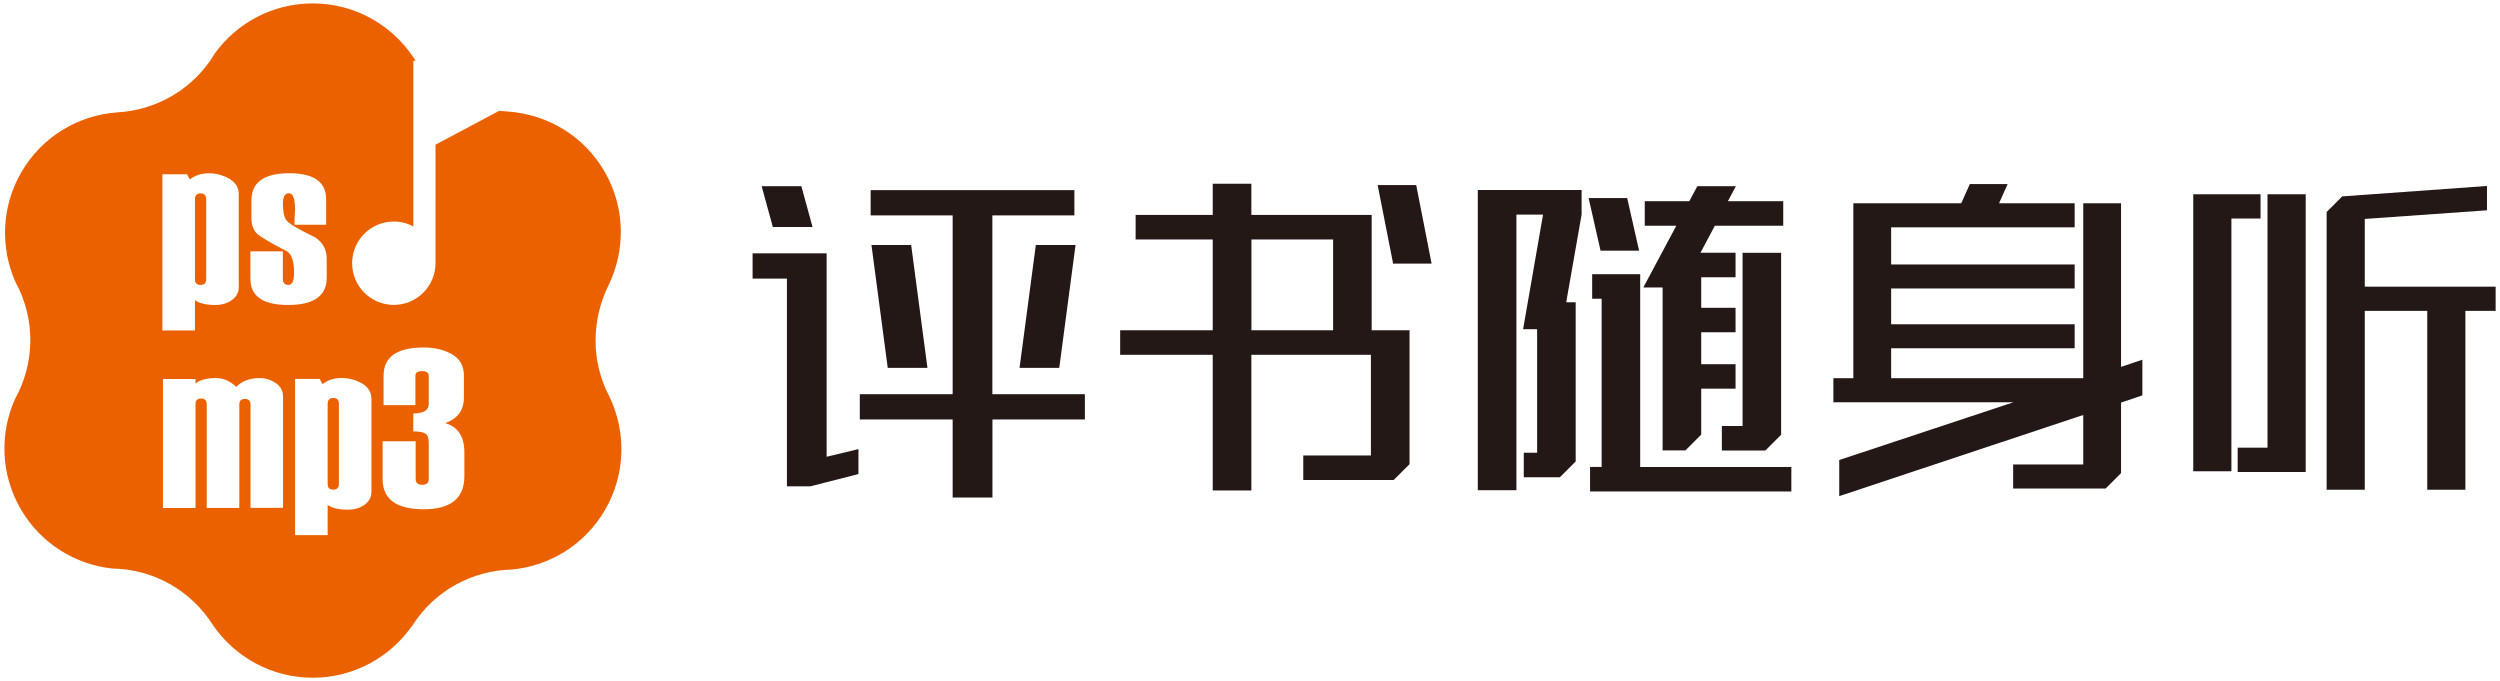
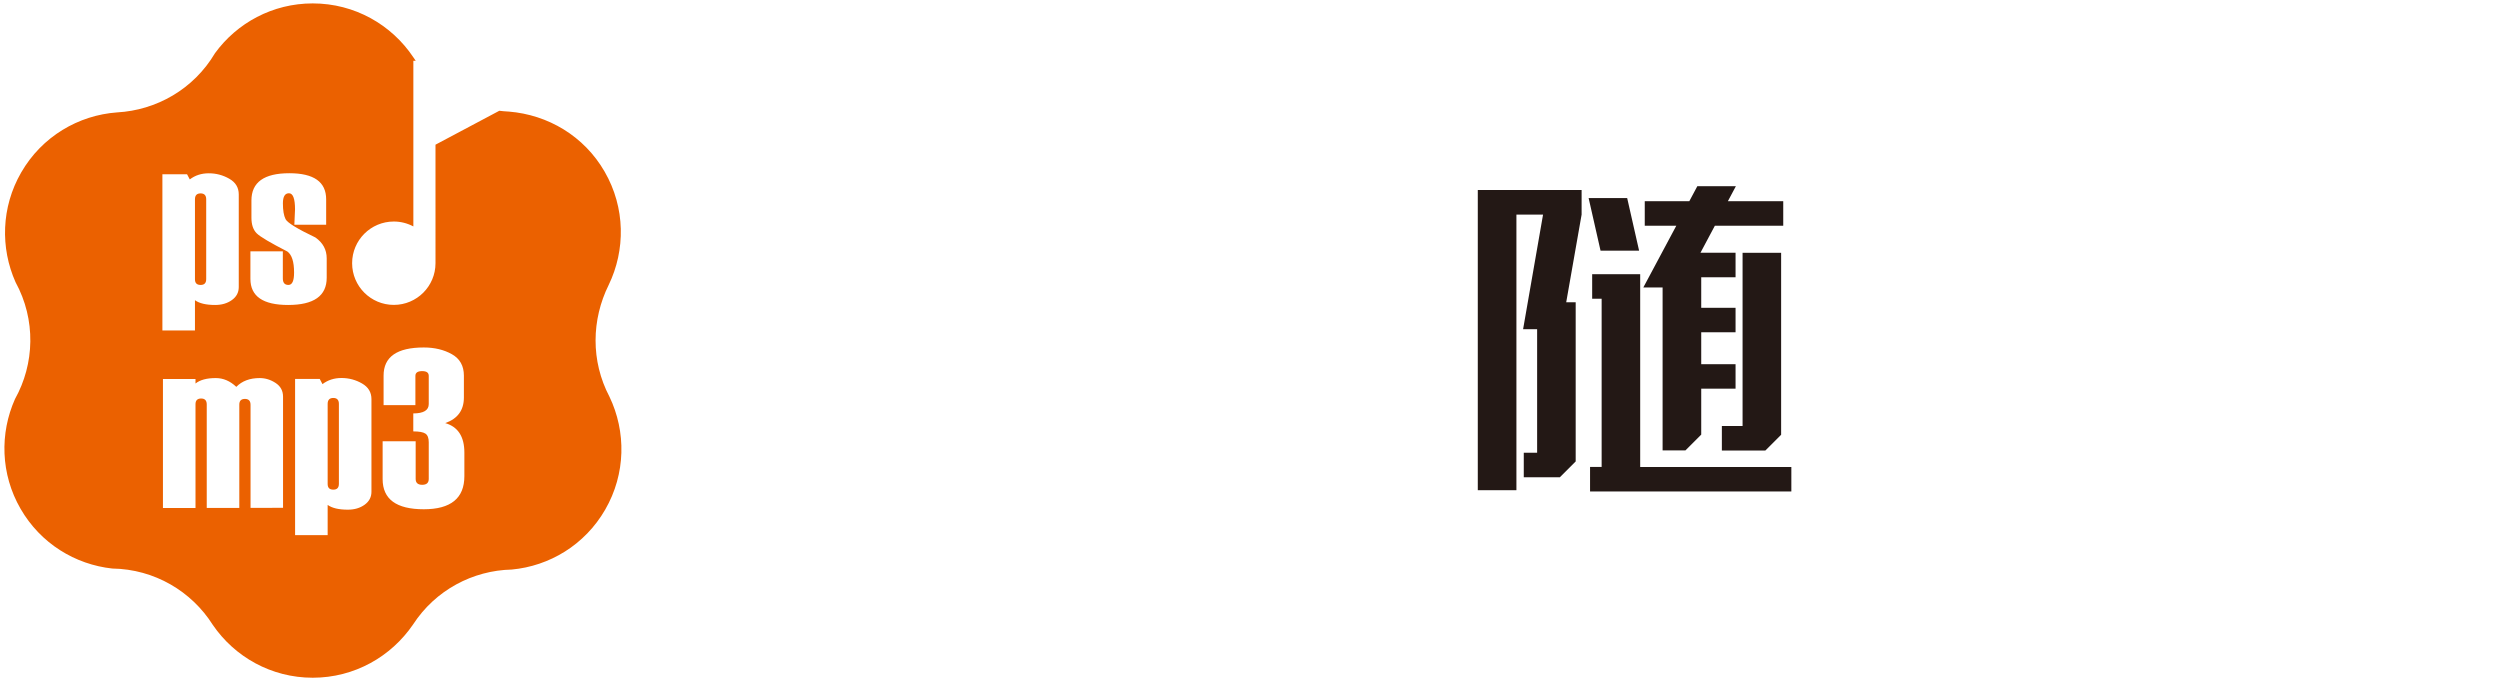
<svg xmlns="http://www.w3.org/2000/svg" version="1.1" id="图层_1" x="0px" y="0px" width="367px" height="100px" viewBox="0 0 367 100" enable-background="new 0 0 367 100" xml:space="preserve">
  <g>
-     <path fill-rule="evenodd" clip-rule="evenodd" fill="#231815" d="M113.45,33.32l-1.64-5.99h5.83l1.64,5.99H113.45L113.45,33.32z    M159.27,61.58h-13.58v11.46h-2.39h-3.45V61.58h-13.63v-3.71h13.63V31.62h-12.04v-3.71h29.91v3.71h-12.04v26.25h13.58V61.58   L159.27,61.58z M136.15,54h-5.83l-2.39-18.03h5.83L136.15,54L136.15,54z M152.06,35.97h5.83L155.5,54h-5.83L152.06,35.97   L152.06,35.97z M126.02,65.93v3.66l-7.05,1.8h-3.45V40.9h-5.04v-3.71h10.87v29.86L126.02,65.93L126.02,65.93z" />
-     <path fill-rule="evenodd" clip-rule="evenodd" fill="#231815" d="M206.92,48.48v19.66l-2.32,2.32h-13.28v-3.6h9.93V52.08h-17.55V72   h-2.32h-3.35V52.08h-13.59v-3.6h13.59V35.15h-11.32v-3.6h11.32v-4.58h2.32h3.35v4.58h17.66v16.93H206.92L206.92,48.48z    M204.51,38.7l-2.27-11.53h5.66l2.26,11.53H204.51L204.51,38.7z M183.71,48.48h11.99V35.15h-11.99V48.48L183.71,48.48z" />
    <path fill-rule="evenodd" clip-rule="evenodd" fill="#231815" d="M241.24,42.2l4.84-9.06h-4.63v-3.6h6.54l1.18-2.21h5.66   l-1.18,2.21h8.13v3.6h-10.04l-2.11,3.96h5.15v3.6h-5.04v4.48h5.04v3.6h-5.04v4.68h5.04v3.6h-5.04v6.74l-2.32,2.32h-3.35V42.2   H241.24L241.24,42.2z M232.18,31.5l-2.26,12.87h1.39v23.37l-2.32,2.32h-5.3v-3.6h1.96V48.33h-2.06l2.93-16.83h-3.91v40.46h-2.32   h-3.35V27.89h2.32h12.92V31.5L232.18,31.5z M234.96,36.8l-1.75-7.72h5.66l1.75,7.72H234.96L234.96,36.8z M255.81,62.53V37.11h5.66   v26.71l-2.32,2.32h-6.38v-3.6H255.81L255.81,62.53z M262.97,68.55v3.6h-29.55v-3.6h1.7V43.85h-1.39v-3.6h7.05v28.31H262.97   L262.97,68.55z" />
-     <polygon fill="#231815" points="314.5,58.04 311.37,59.1 311.37,69.45 309.1,71.72 295.53,71.72 295.53,68.18 305.82,68.18    305.82,60.92 270,72.83 270,67.53 295.58,59.05 269.14,59.05 269.14,55.52 272.07,55.52 272.07,29.84 274.34,29.84 287.91,29.84    289.17,27.02 294.72,27.02 293.46,29.84 304.56,29.84 304.56,33.37 277.62,33.37 277.62,38.82 304.56,38.82 304.56,42.35    277.62,42.35 277.62,47.6 304.56,47.6 304.56,51.13 277.62,51.13 277.62,55.52 305.82,55.52 305.82,29.84 311.37,29.84    311.37,53.86 314.5,52.8 314.5,58.04  " />
-     <path fill-rule="evenodd" clip-rule="evenodd" fill="#231815" d="M366.35,45.64h-4.43v26.25h-2.29h-3.31V45.64h-9.17v26.25h-2.29   h-3.31V31.12l2.29-2.29l21.25-1.53v3.57l-17.94,1.27v9.94h19.21V45.64L366.35,45.64z M331.85,32.08h-4.28v37.1h-2.29h-3.31V28.52   h2.29h7.59V32.08L331.85,32.08z M332.87,28.52h5.61v40.77h-2.29h-7.7v-3.57h4.38V28.52L332.87,28.52z" />
    <path fill="#EB6100" d="M36.76,36.9v4.04c0,2.56,1.85,3.83,5.54,3.83c3.77,0,5.66-1.33,5.66-4v-2.84c0-1.27-0.55-2.29-1.66-3.07   c-2.66-1.27-4.12-2.17-4.38-2.69c-0.26-0.52-0.39-1.29-0.39-2.32c0-0.99,0.3-1.48,0.89-1.48c0.59,0,0.89,0.79,0.89,2.36l-0.1,2.26   h4.67v-3.73c0-2.55-1.8-3.83-5.41-3.83c-3.71,0-5.56,1.33-5.56,4v2.54c0,1.01,0.26,1.77,0.77,2.28c0.51,0.51,2.01,1.39,4.5,2.67   c0.66,0.47,0.99,1.5,0.99,3.1c0,1.21-0.27,1.81-0.83,1.81c-0.55,0-0.82-0.32-0.82-0.96V36.9H36.76L36.76,36.9z M28.62,44.07   c0.65,0.47,1.64,0.7,2.97,0.7c0.96,0,1.78-0.24,2.45-0.72s1.01-1.11,1.01-1.91v-13.6c0-1-0.46-1.77-1.39-2.3   c-0.92-0.53-1.93-0.8-3.01-0.8c-1.08,0-2,0.3-2.79,0.9l-0.4-0.76h-3.62v22.93h4.78V44.07L28.62,44.07z M56.17,64.76v5.57   c0,2.95,2.01,4.43,6.04,4.43c3.97,0,5.96-1.62,5.96-4.86v-3.46c0-2.35-0.94-3.79-2.81-4.33c1.83-0.64,2.74-1.9,2.74-3.76v-3.21   c0-1.43-0.59-2.48-1.76-3.14s-2.55-0.99-4.13-0.99c-3.94,0-5.9,1.38-5.9,4.13v4.33h4.67v-4.29c0-0.47,0.33-0.7,1-0.7   c0.64,0,0.96,0.23,0.96,0.7v4.14c0,0.91-0.76,1.37-2.27,1.37v2.64c0.87,0,1.47,0.11,1.79,0.33c0.32,0.22,0.48,0.64,0.48,1.26v5.39   c0,0.57-0.32,0.86-0.96,0.86c-0.64,0-0.96-0.29-0.96-0.86v-5.53H56.17L56.17,64.76z M48.1,74.12c0.65,0.47,1.64,0.7,2.97,0.7   c0.96,0,1.78-0.24,2.45-0.72s1.01-1.12,1.01-1.91v-13.6c0-1-0.46-1.77-1.39-2.3c-0.92-0.53-1.93-0.8-3.01-0.8   c-1.07,0-2,0.3-2.79,0.9l-0.4-0.76h-3.62v22.93h4.78V74.12L48.1,74.12z M41.55,74.55V58.23c0-0.86-0.36-1.53-1.09-2.01   c-0.73-0.48-1.51-0.72-2.33-0.72c-1.45,0-2.6,0.43-3.44,1.29c-0.91-0.86-1.91-1.29-3.02-1.29c-1.32,0-2.31,0.27-2.97,0.8v-0.66   h-4.78v18.93h4.78V59.33c0-0.55,0.28-0.83,0.83-0.83c0.54,0,0.82,0.29,0.82,0.87v15.19h4.78V59.39c0-0.55,0.28-0.83,0.83-0.83   c0.54,0,0.82,0.29,0.82,0.86v15.13H41.55L41.55,74.55z M88.84,74.82c-2.99,5.18-8.19,8.28-13.72,8.79   c-5.69,0.13-11.19,3-14.48,8.06c-3.22,4.72-8.61,7.82-14.73,7.82c-6.1,0-11.48-3.08-14.68-7.77c-3.1-4.9-8.54-8.17-14.75-8.26   c-5.43-0.59-10.52-3.67-13.46-8.77C0.07,69.58-0.04,63.6,2.2,58.58c2.88-5.16,3.1-11.63,0.08-17.16   c-2.23-5.01-2.12-10.99,0.83-16.1c3.05-5.29,8.42-8.41,14.08-8.82c5.75-0.32,11.23-3.39,14.37-8.69c3.22-4.43,8.45-7.31,14.35-7.31   c6.16,0,11.58,3.14,14.76,7.9l0.36,0.53h-0.35v24.31c-0.86-0.46-1.84-0.72-2.87-0.72c-3.38,0-6.12,2.74-6.12,6.12   s2.74,6.12,6.12,6.12c3.38,0,6.12-2.74,6.12-6.12V21.24l9.37-4.98c0.41,0.05,0.82,0.09,1.23,0.11l0.17,0.01   c5.74,0.47,11.04,3.58,14.06,8.82c3.06,5.3,3.07,11.52,0.59,16.64c-2.51,5.07-2.65,11.14,0.12,16.4   C91.92,63.35,91.89,69.54,88.84,74.82L88.84,74.82z M30.27,40.97c0,0.58-0.27,0.86-0.82,0.86c-0.56,0-0.83-0.28-0.83-0.83V29.25   c0-0.58,0.28-0.86,0.83-0.86c0.54,0,0.82,0.29,0.82,0.86V40.97L30.27,40.97z M49.75,71.02c0,0.58-0.27,0.86-0.82,0.86   c-0.56,0-0.83-0.28-0.83-0.83V59.29c0-0.58,0.28-0.87,0.83-0.87c0.54,0,0.82,0.29,0.82,0.87V71.02L49.75,71.02z" />
  </g>
</svg>